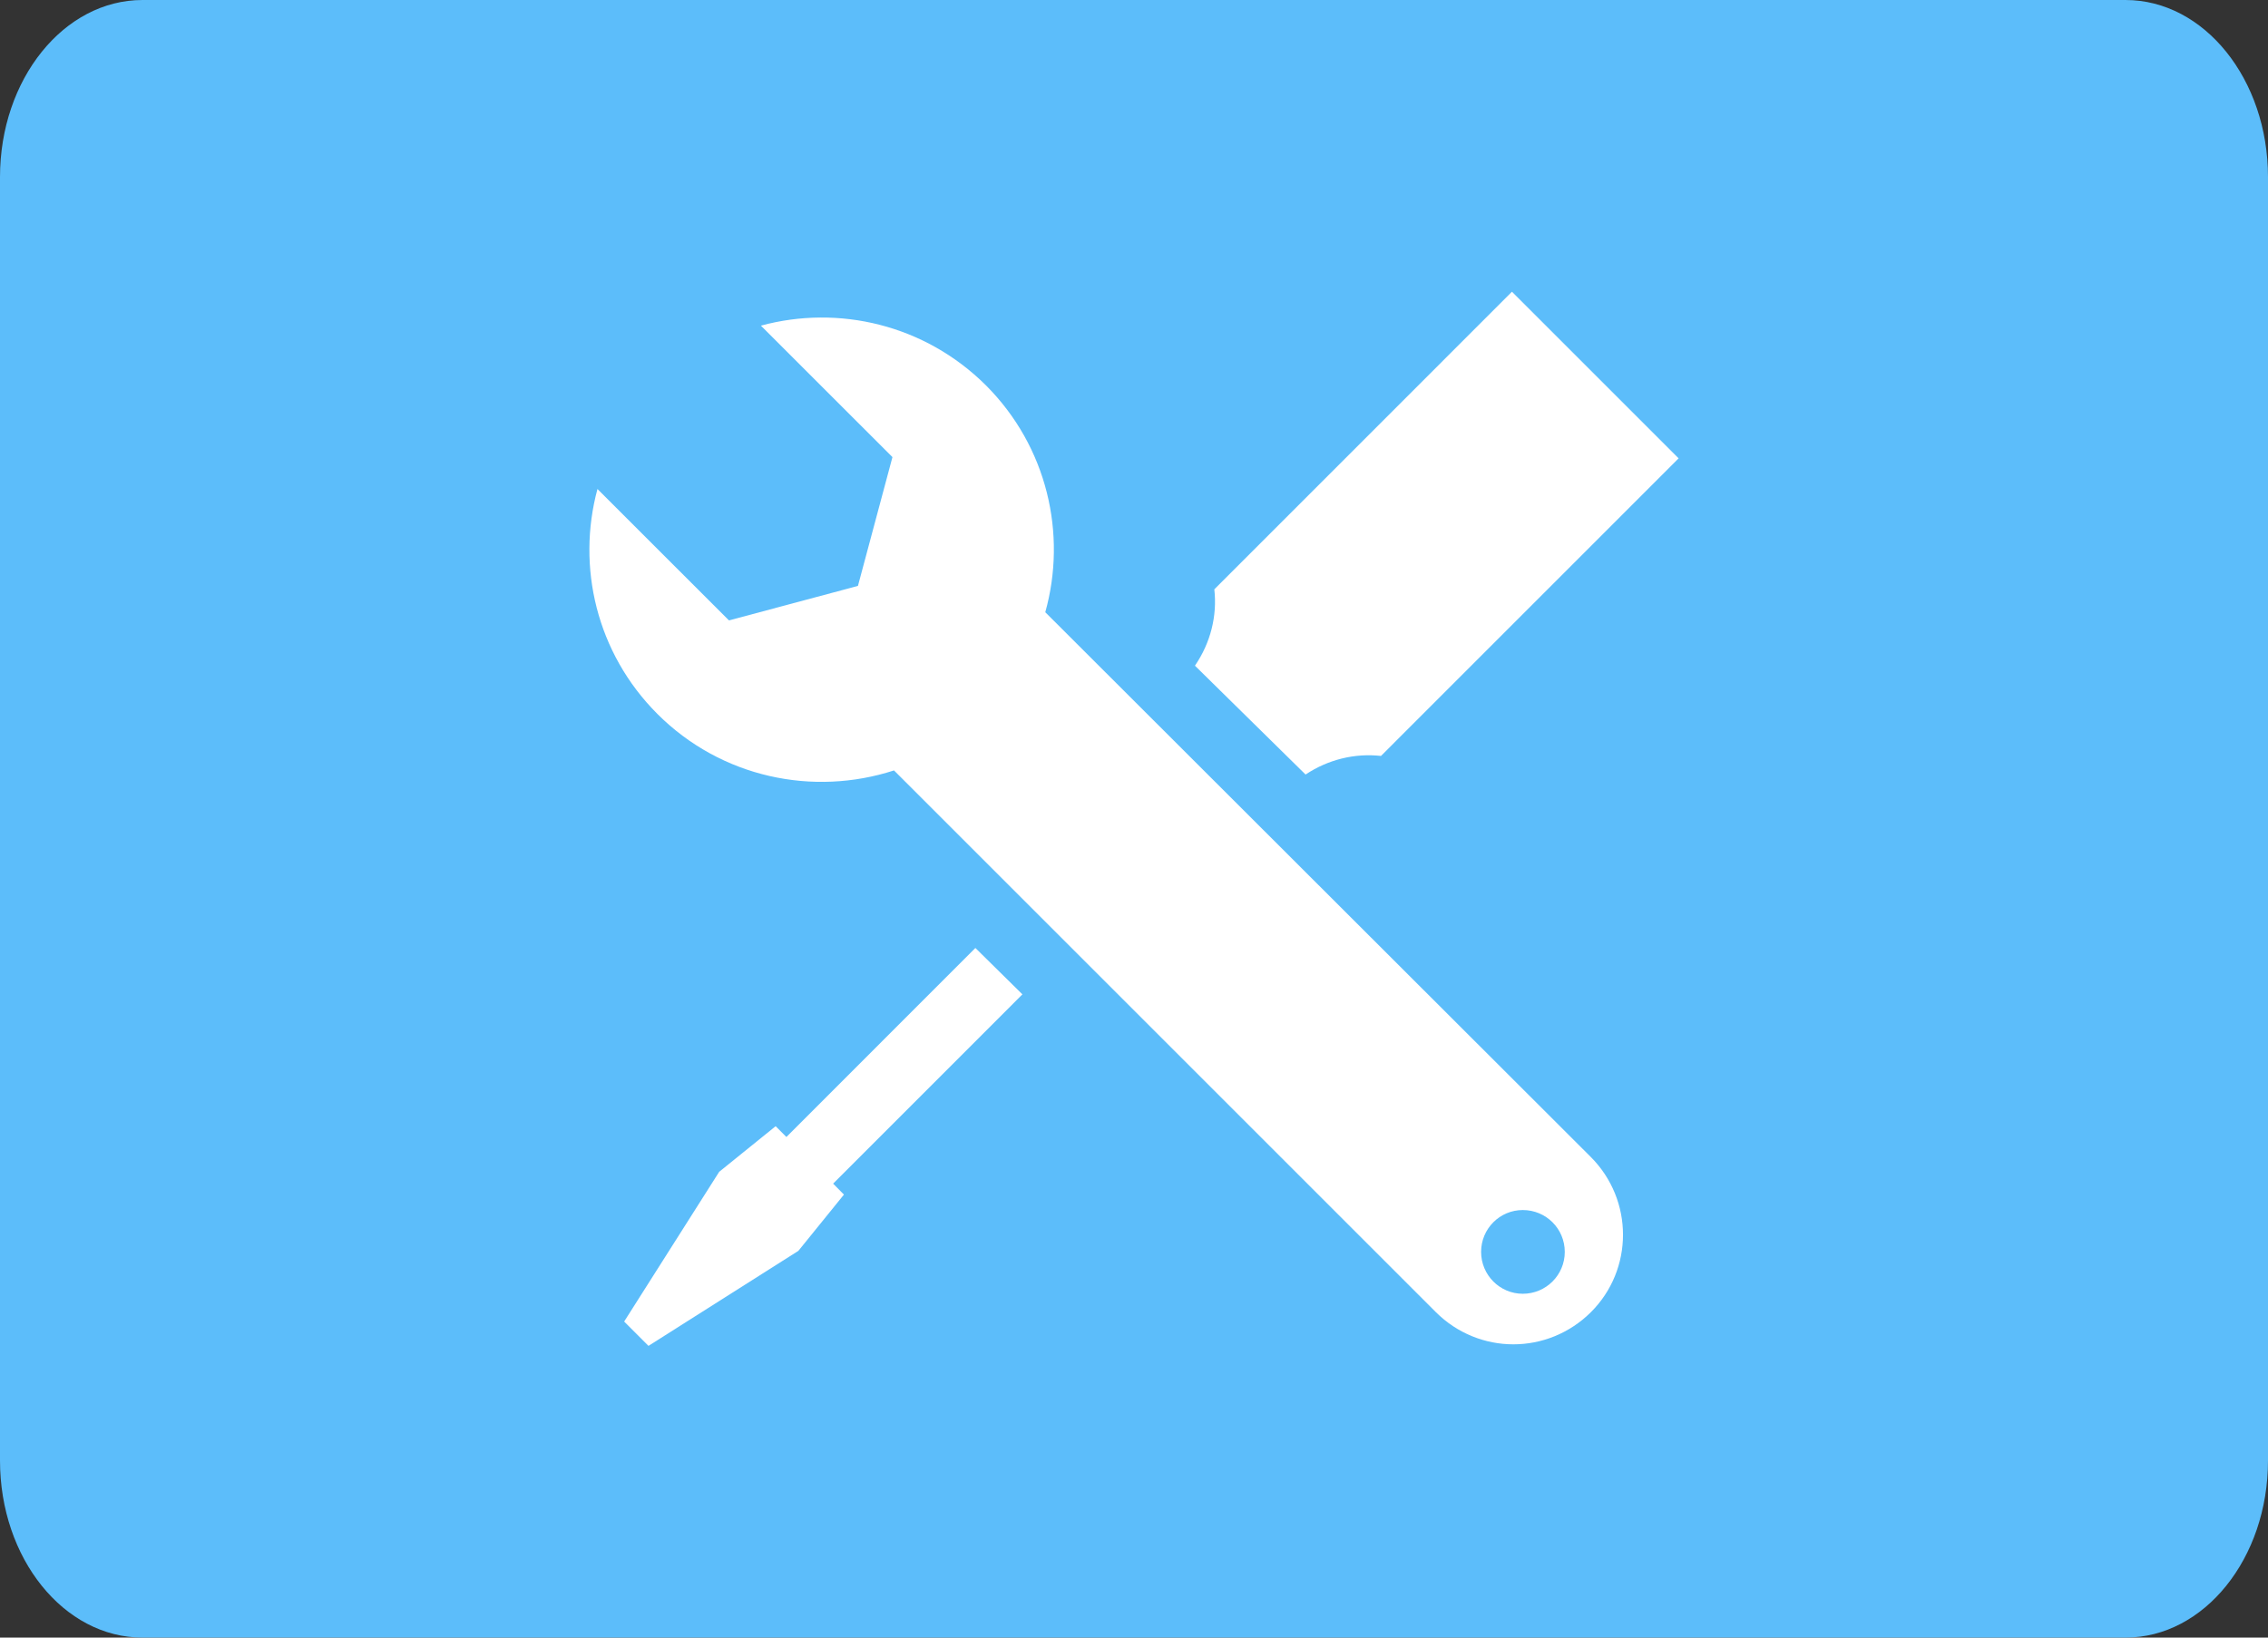
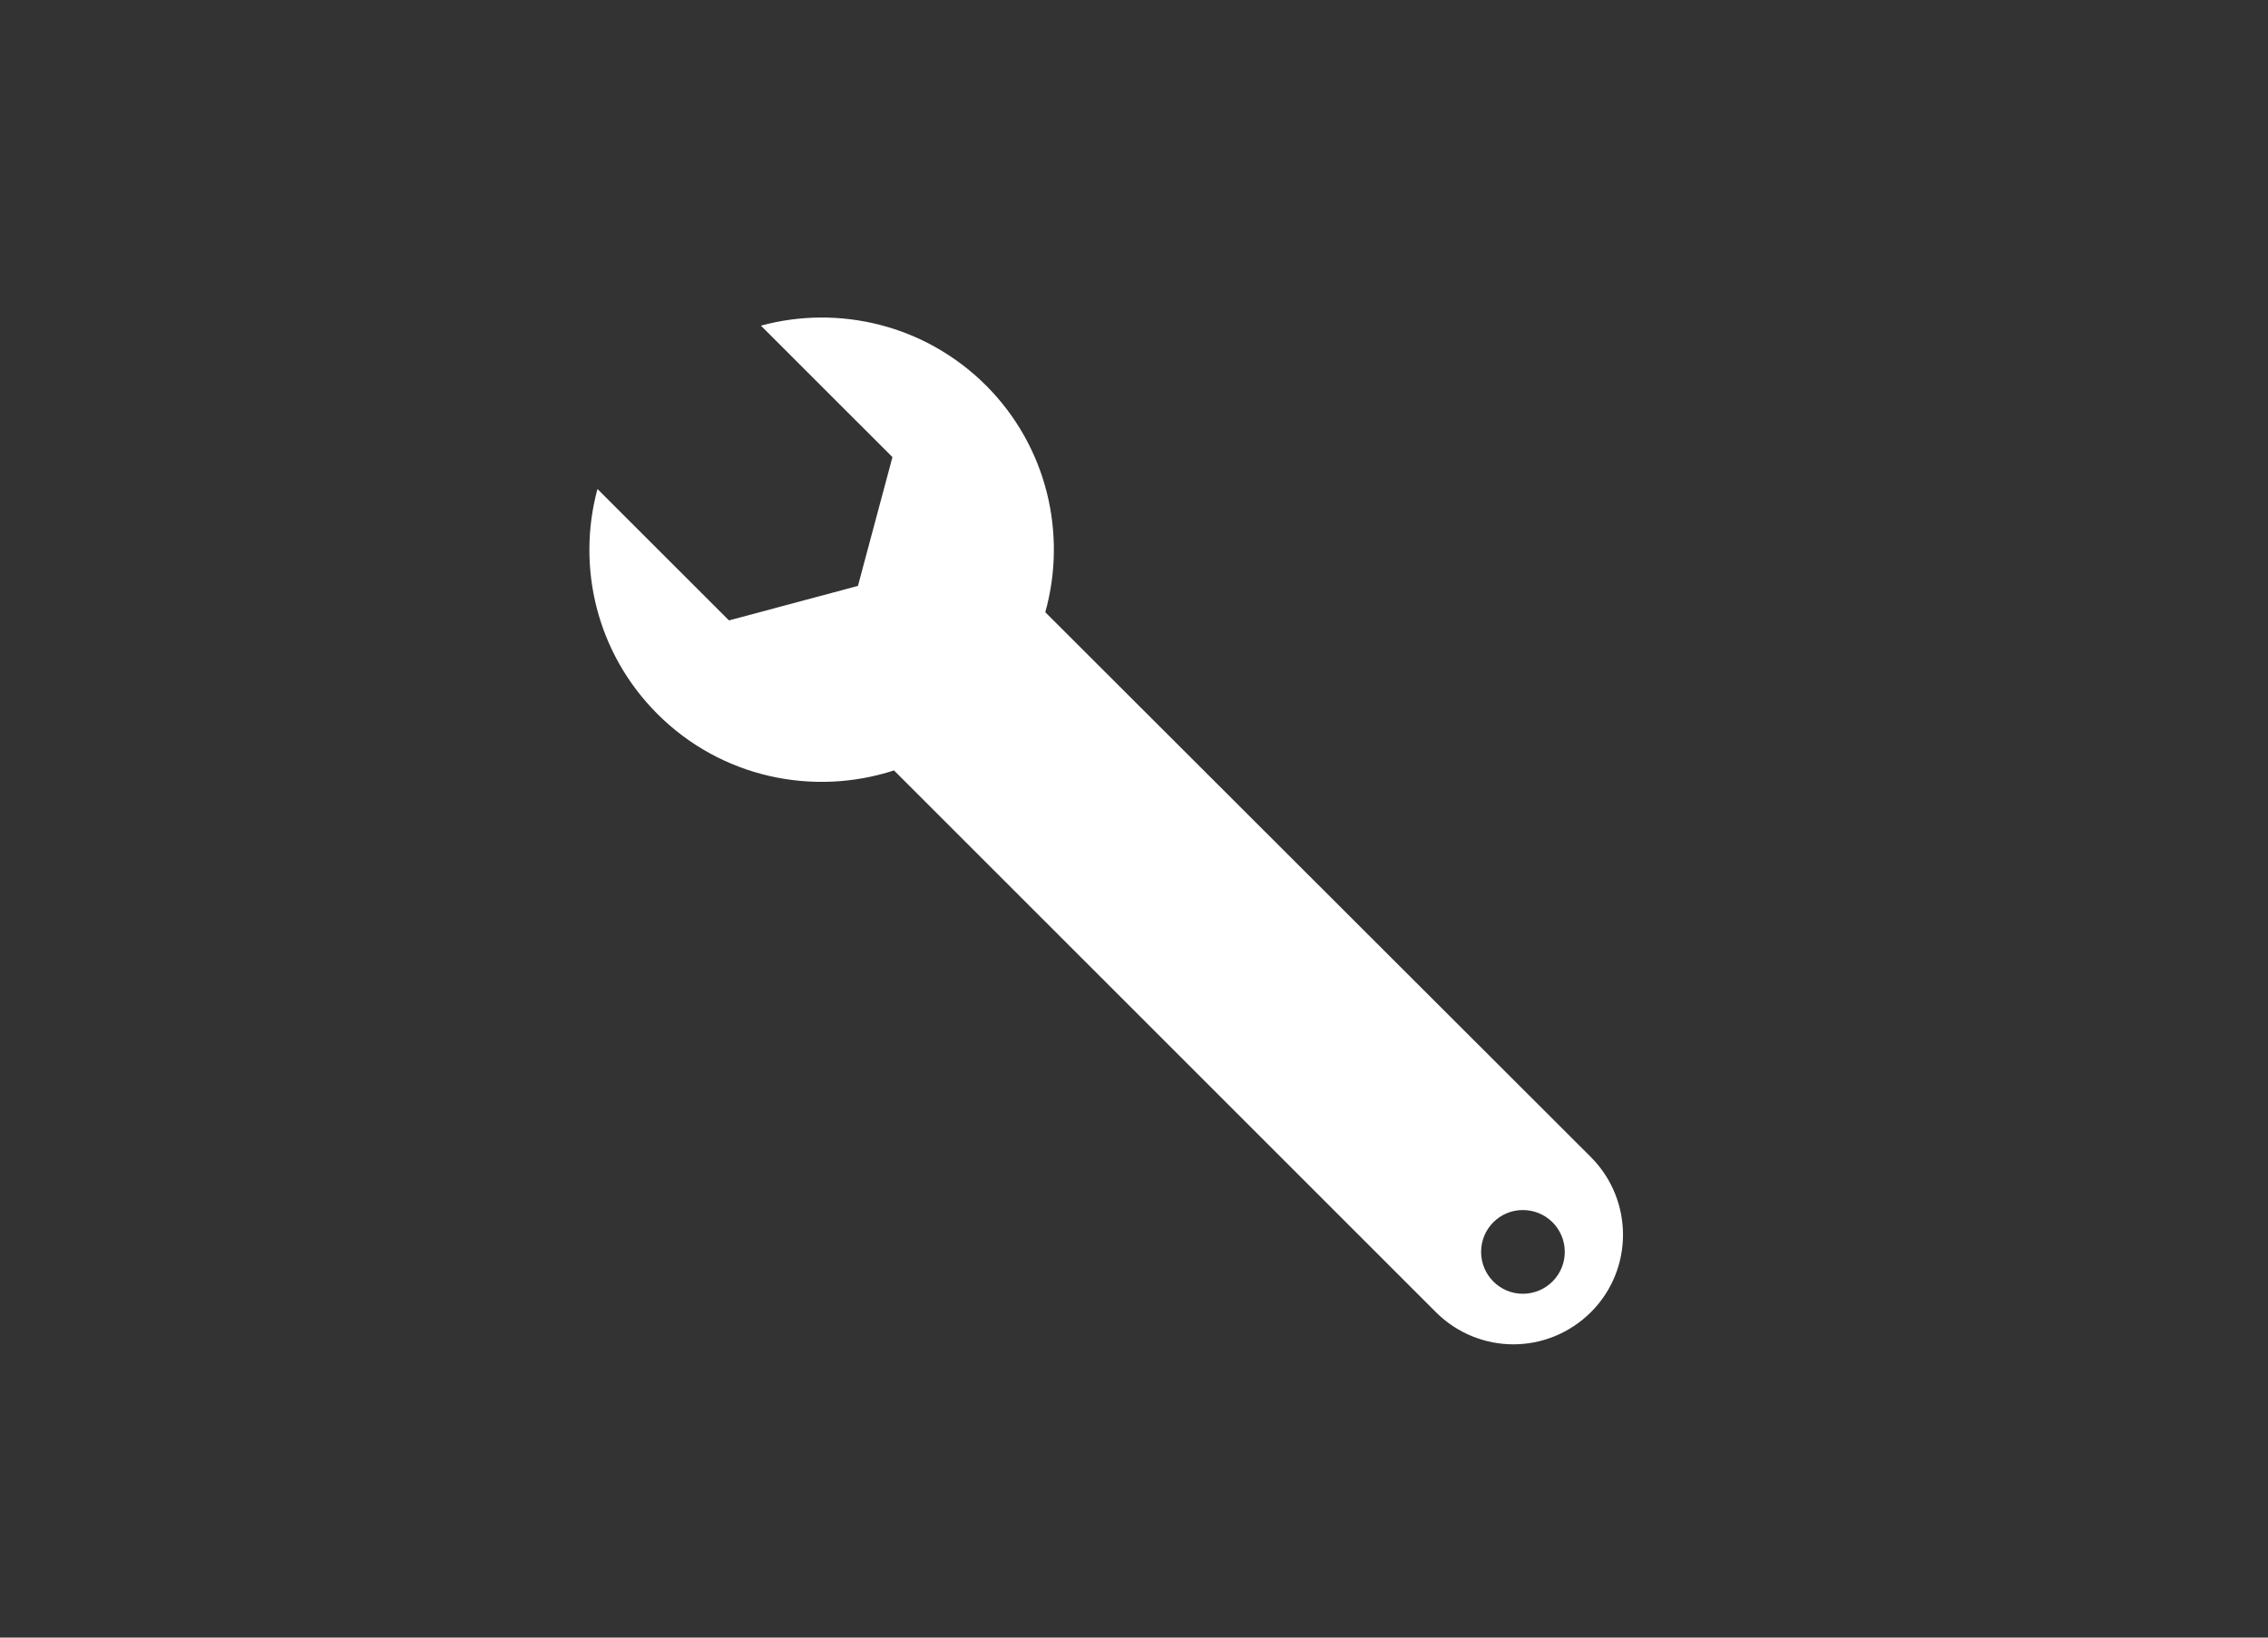
<svg xmlns="http://www.w3.org/2000/svg" version="1.1" width="720" height="520" viewBox="0 0 720 520" style="overflow:visible;enable-background:new 0 0 720 520;" xml:space="preserve">
  <rect x="0" y="0" width="720" height="520" fill="#333333" stroke="none" />
  <g id="Layer_1">
-     <path style="fill:#5CBDFA;" d="M720,463.785C720,494.832,699.742,520,674.762,520H45.234C20.252,520,0,494.832,0,463.785V56.217   C0,25.17,20.252,0,45.234,0h629.527C699.742,0,720,25.17,720,56.217V463.785z" />
-   </g>
+     </g>
  <g id="Layer_2">
    <g>
-       <path style="fill:#FFFFFF;" d="M414.465,245.943c7.189-4.791,15.661-6.83,23.948-5.903l94.479-94.499l-52.908-52.907l-94.486,94.5    c0.953,8.395-1.164,16.972-6.151,24.245L414.465,245.943z" />
-       <polygon style="fill:#FFFFFF;" points="249.654,361.036 246.234,357.613 228.316,372.092 198.145,419.641 205.866,427.365     253.454,397.192 267.918,379.33 264.486,375.851 324.575,315.745 309.643,301.019   " />
      <path style="fill:#FFFFFF;" d="M331.834,194.405c6.935-24.801,0.645-52.524-18.821-72.024    c-19.399-19.322-46.795-25.667-71.456-18.976l41.759,41.746l-10.954,40.896l-40.946,10.956l-41.746-41.725    c-6.667,24.647-0.339,52.045,19.022,71.421c20.297,20.304,49.54,26.259,75.117,17.94l0.228,0.231l171.792,171.787    c6.791,6.779,15.703,10.218,24.604,10.218c8.916,0,17.805-3.438,24.623-10.218c13.578-13.552,13.578-35.574,0-49.229    L331.834,194.405z M483.429,410.82c-7.305,0-13.238-5.96-13.238-13.295c0-7.361,5.934-13.291,13.238-13.291    c7.373,0,13.325,5.93,13.325,13.291C496.762,404.86,490.805,410.82,483.429,410.82z" />
    </g>
  </g>
</svg>